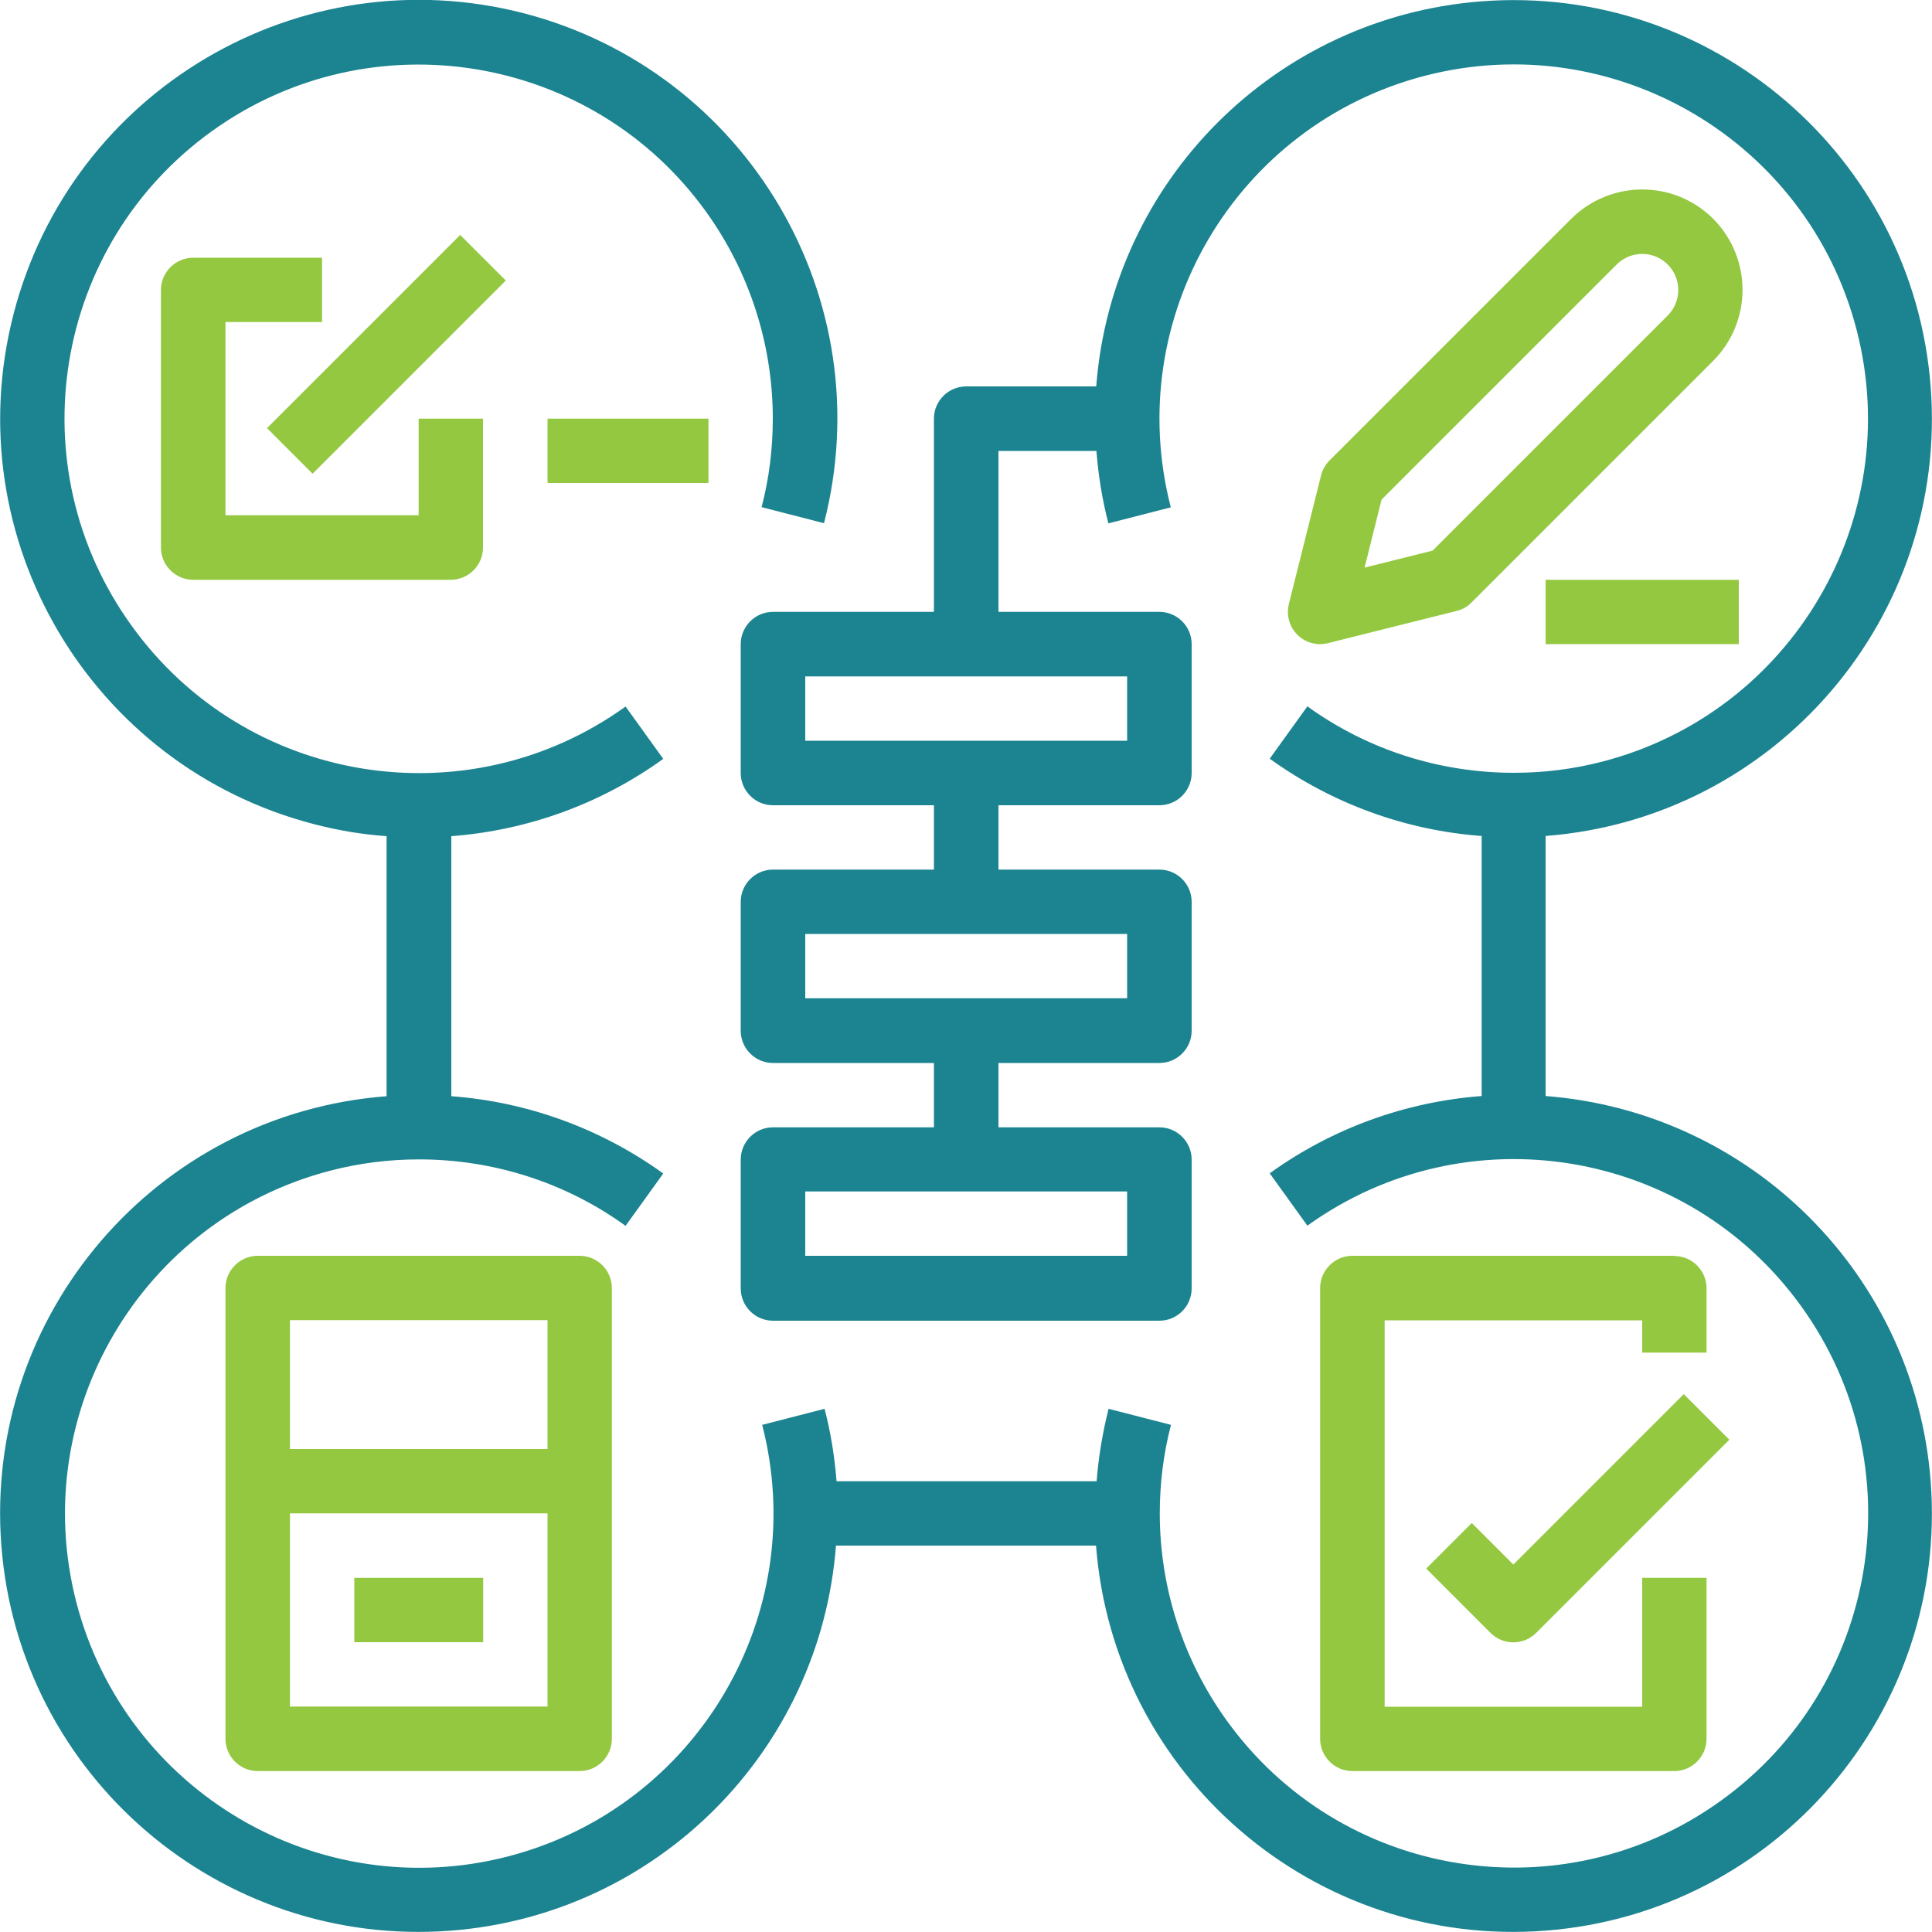
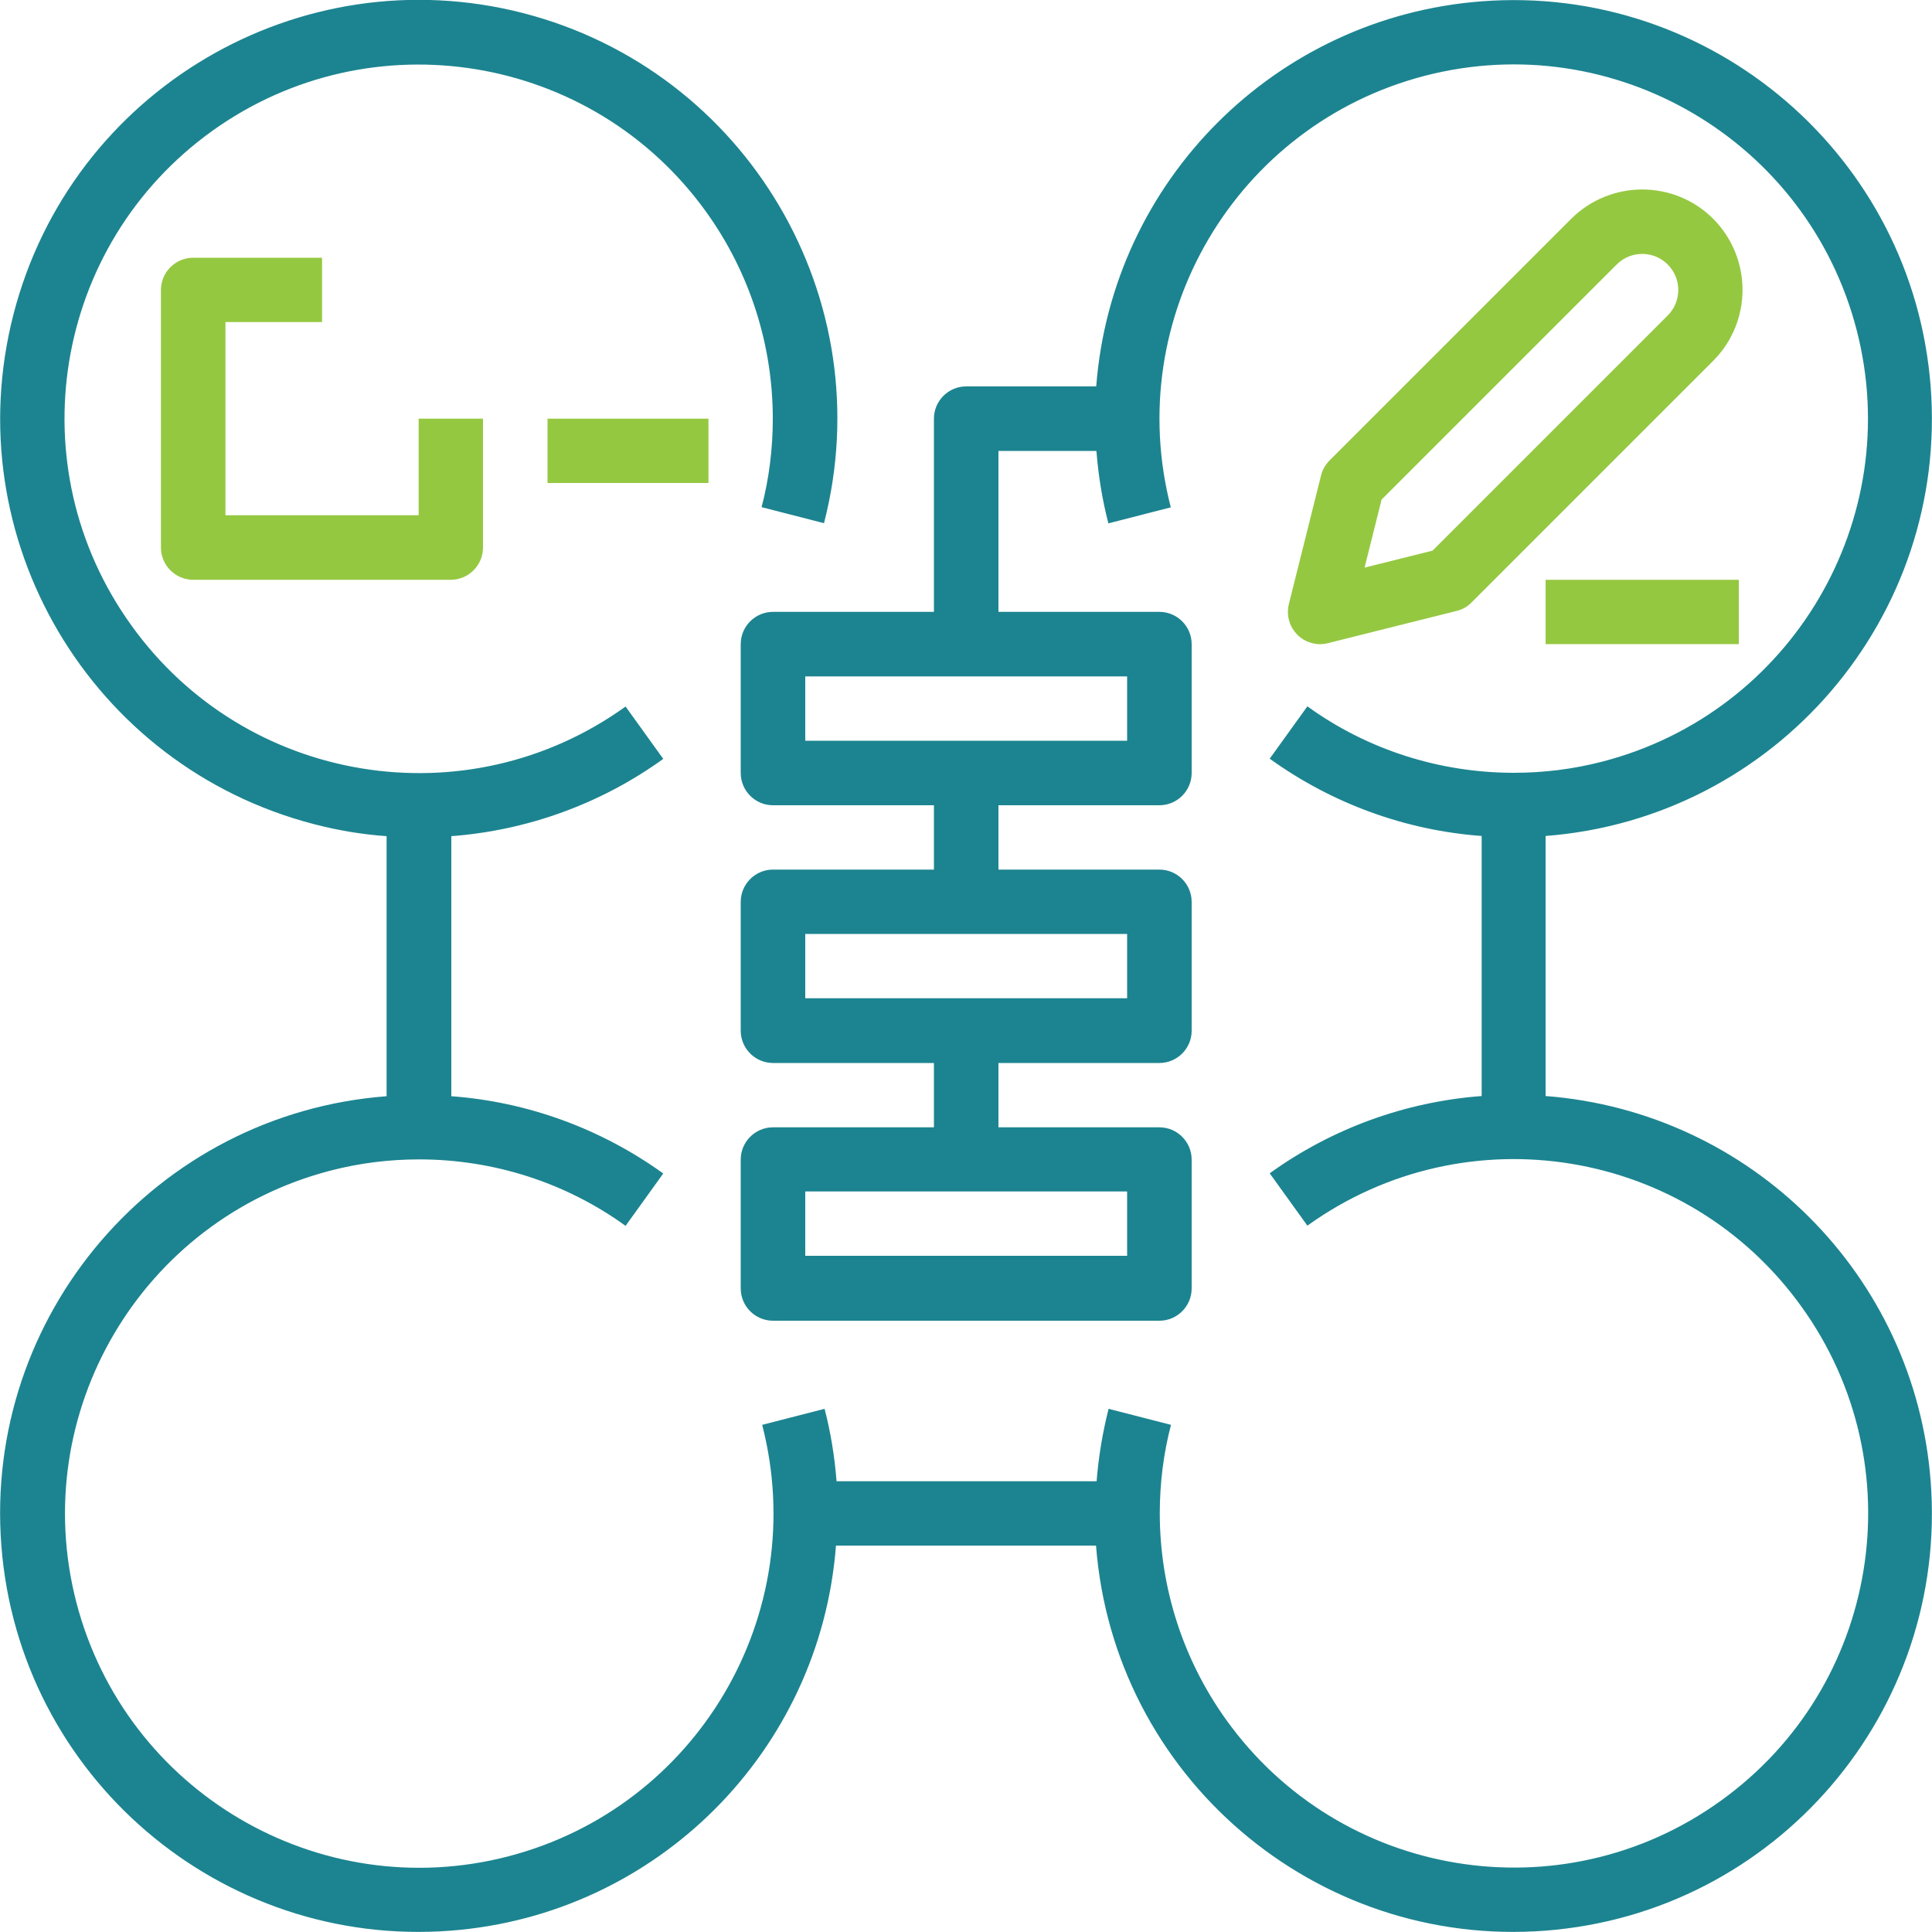
<svg xmlns="http://www.w3.org/2000/svg" id="Layer_1" viewBox="0 0 100 100">
  <defs>
    <style>.cls-1{fill:#95c841;}.cls-2{fill:#1c8490;}</style>
  </defs>
  <path class="cls-2" d="M80,56.73v-13.46c11.93-.92,20.85-11.34,19.93-23.27C99.01,8.08,88.59-.85,76.67,.07c-10.65,.82-19.11,9.28-19.93,19.93h-6.73c-.92,0-1.67,.75-1.67,1.67h0v10h-8.33c-.92,0-1.67,.75-1.67,1.67h0v6.67c0,.92,.75,1.67,1.67,1.67h8.33v3.33h-8.33c-.92,0-1.67,.75-1.67,1.67h0v6.67c0,.92,.75,1.67,1.67,1.67h8.33v3.33h-8.33c-.92,0-1.67,.75-1.67,1.67h0v6.67c0,.92,.75,1.67,1.67,1.67h20c.92,0,1.67-.75,1.67-1.67h0v-6.67c0-.92-.75-1.67-1.67-1.67h-8.33v-3.33h8.33c.92,0,1.67-.75,1.67-1.67h0v-6.67c0-.92-.75-1.67-1.67-1.67h-8.33v-3.33h8.33c.92,0,1.67-.75,1.67-1.67h0v-6.67c0-.92-.75-1.67-1.67-1.67h-8.33v-8.33h5.07c.1,1.27,.3,2.52,.62,3.75l3.23-.83c-2.53-9.8,3.36-19.8,13.16-22.34,9.8-2.53,19.8,3.36,22.34,13.16,2.53,9.8-3.36,19.8-13.16,22.34-1.5,.39-3.04,.58-4.58,.58-3.84,0-7.58-1.19-10.69-3.44l-1.95,2.71c3.22,2.32,7.02,3.71,10.97,4v13.46c-3.96,.3-7.75,1.68-10.97,4l1.95,2.71c8.22-5.91,19.68-4.03,25.58,4.2,5.91,8.22,4.03,19.68-4.2,25.58-8.22,5.91-19.68,4.03-25.58-4.2-2.24-3.12-3.44-6.86-3.44-10.69,0-1.55,.19-3.09,.58-4.58l-3.23-.83c-.31,1.23-.52,2.48-.62,3.75h-13.46c-.1-1.27-.3-2.52-.62-3.75l-3.23,.83c2.53,9.8-3.36,19.8-13.16,22.34-9.8,2.53-19.8-3.36-22.34-13.16-2.53-9.8,3.36-19.8,13.16-22.34,1.5-.39,3.04-.58,4.58-.58,3.84,0,7.58,1.19,10.69,3.44l1.95-2.71c-3.22-2.32-7.02-3.71-10.97-4v-13.46c3.96-.3,7.75-1.68,10.97-4l-1.95-2.71c-8.22,5.91-19.68,4.03-25.58-4.2C.87,24.14,2.75,12.69,10.98,6.78,19.2,.88,30.66,2.76,36.56,10.98c2.24,3.12,3.44,6.86,3.44,10.69,0,1.55-.19,3.09-.58,4.58l3.23,.83c2.99-11.59-3.98-23.4-15.56-26.4C15.5-2.3,3.69,4.67,.7,16.26c-2.99,11.59,3.98,23.4,15.56,26.4,1.23,.32,2.48,.53,3.75,.62v13.46C8.08,57.65-.85,68.07,.07,80c.92,11.93,11.34,20.85,23.27,19.93,10.65-.82,19.11-9.28,19.93-19.93h13.46c.92,11.93,11.34,20.85,23.27,19.93,11.93-.92,20.85-11.34,19.93-23.27-.82-10.65-9.28-19.11-19.93-19.93Zm-21.66,8.27h-16.66v-3.33h16.66v3.33Zm0-13.33h-16.66v-3.33h16.66v3.33Zm0-13.33h-16.66v-3.33h16.66v3.33Z" />
  <g>
-     <path class="cls-1" d="M86.66,65h-16.66c-.92,0-1.67,.75-1.67,1.67h0v23.33c0,.92,.75,1.67,1.67,1.67h16.66c.92,0,1.67-.75,1.67-1.67h0v-8.33h-3.33v6.67h-13.33v-20h13.33v1.67h3.33v-3.33c0-.92-.75-1.67-1.67-1.67h0Z" />
-     <path class="cls-1" d="M78.33,80.98l-2.15-2.15-2.36,2.36,3.33,3.33c.65,.65,1.71,.65,2.36,0h0l10-10-2.36-2.36-8.82,8.82Z" />
    <path class="cls-1" d="M16.67,16.67v-3.33h-6.67c-.92,0-1.67,.75-1.67,1.67h0v13.33c0,.92,.75,1.67,1.67,1.67h13.33c.92,0,1.67-.75,1.67-1.67h0v-6.67h-3.33v5H11.67v-10h5Z" />
    <path class="cls-1" d="M28.34,21.67h8.33v3.33h-8.33v-3.33Z" />
-     <path class="cls-1" d="M13.82,22.16l10-10,2.36,2.36-10,10-2.36-2.36Z" />
    <path class="cls-1" d="M88.68,11.33c-2.03-2.03-5.32-2.03-7.36,0l-12.5,12.5c-.21,.21-.37,.48-.44,.77l-1.67,6.67c-.22,.89,.32,1.8,1.21,2.02,.27,.07,.54,.07,.81,0l6.67-1.67c.29-.07,.56-.22,.77-.44l12.5-12.5c2.03-2.03,2.03-5.32,0-7.36Zm-2.36,5l-12.17,12.17-3.52,.88,.88-3.52,12.17-12.17c.73-.73,1.91-.73,2.64,0s.73,1.91,0,2.64h0Z" />
    <path class="cls-1" d="M80,30.01h10v3.33h-10v-3.33Z" />
-     <path class="cls-1" d="M13.34,65c-.92,0-1.67,.75-1.67,1.67h0v23.33c0,.92,.75,1.67,1.67,1.67H30c.92,0,1.67-.75,1.67-1.67h0v-23.33c0-.92-.75-1.67-1.67-1.67H13.34Zm15,3.33v6.67H15.01v-6.67h13.33Zm-13.33,20v-10h13.33v10H15.01Z" />
-     <path class="cls-1" d="M18.34,81.67h6.67v3.33h-6.67v-3.33Z" />
  </g>
</svg>